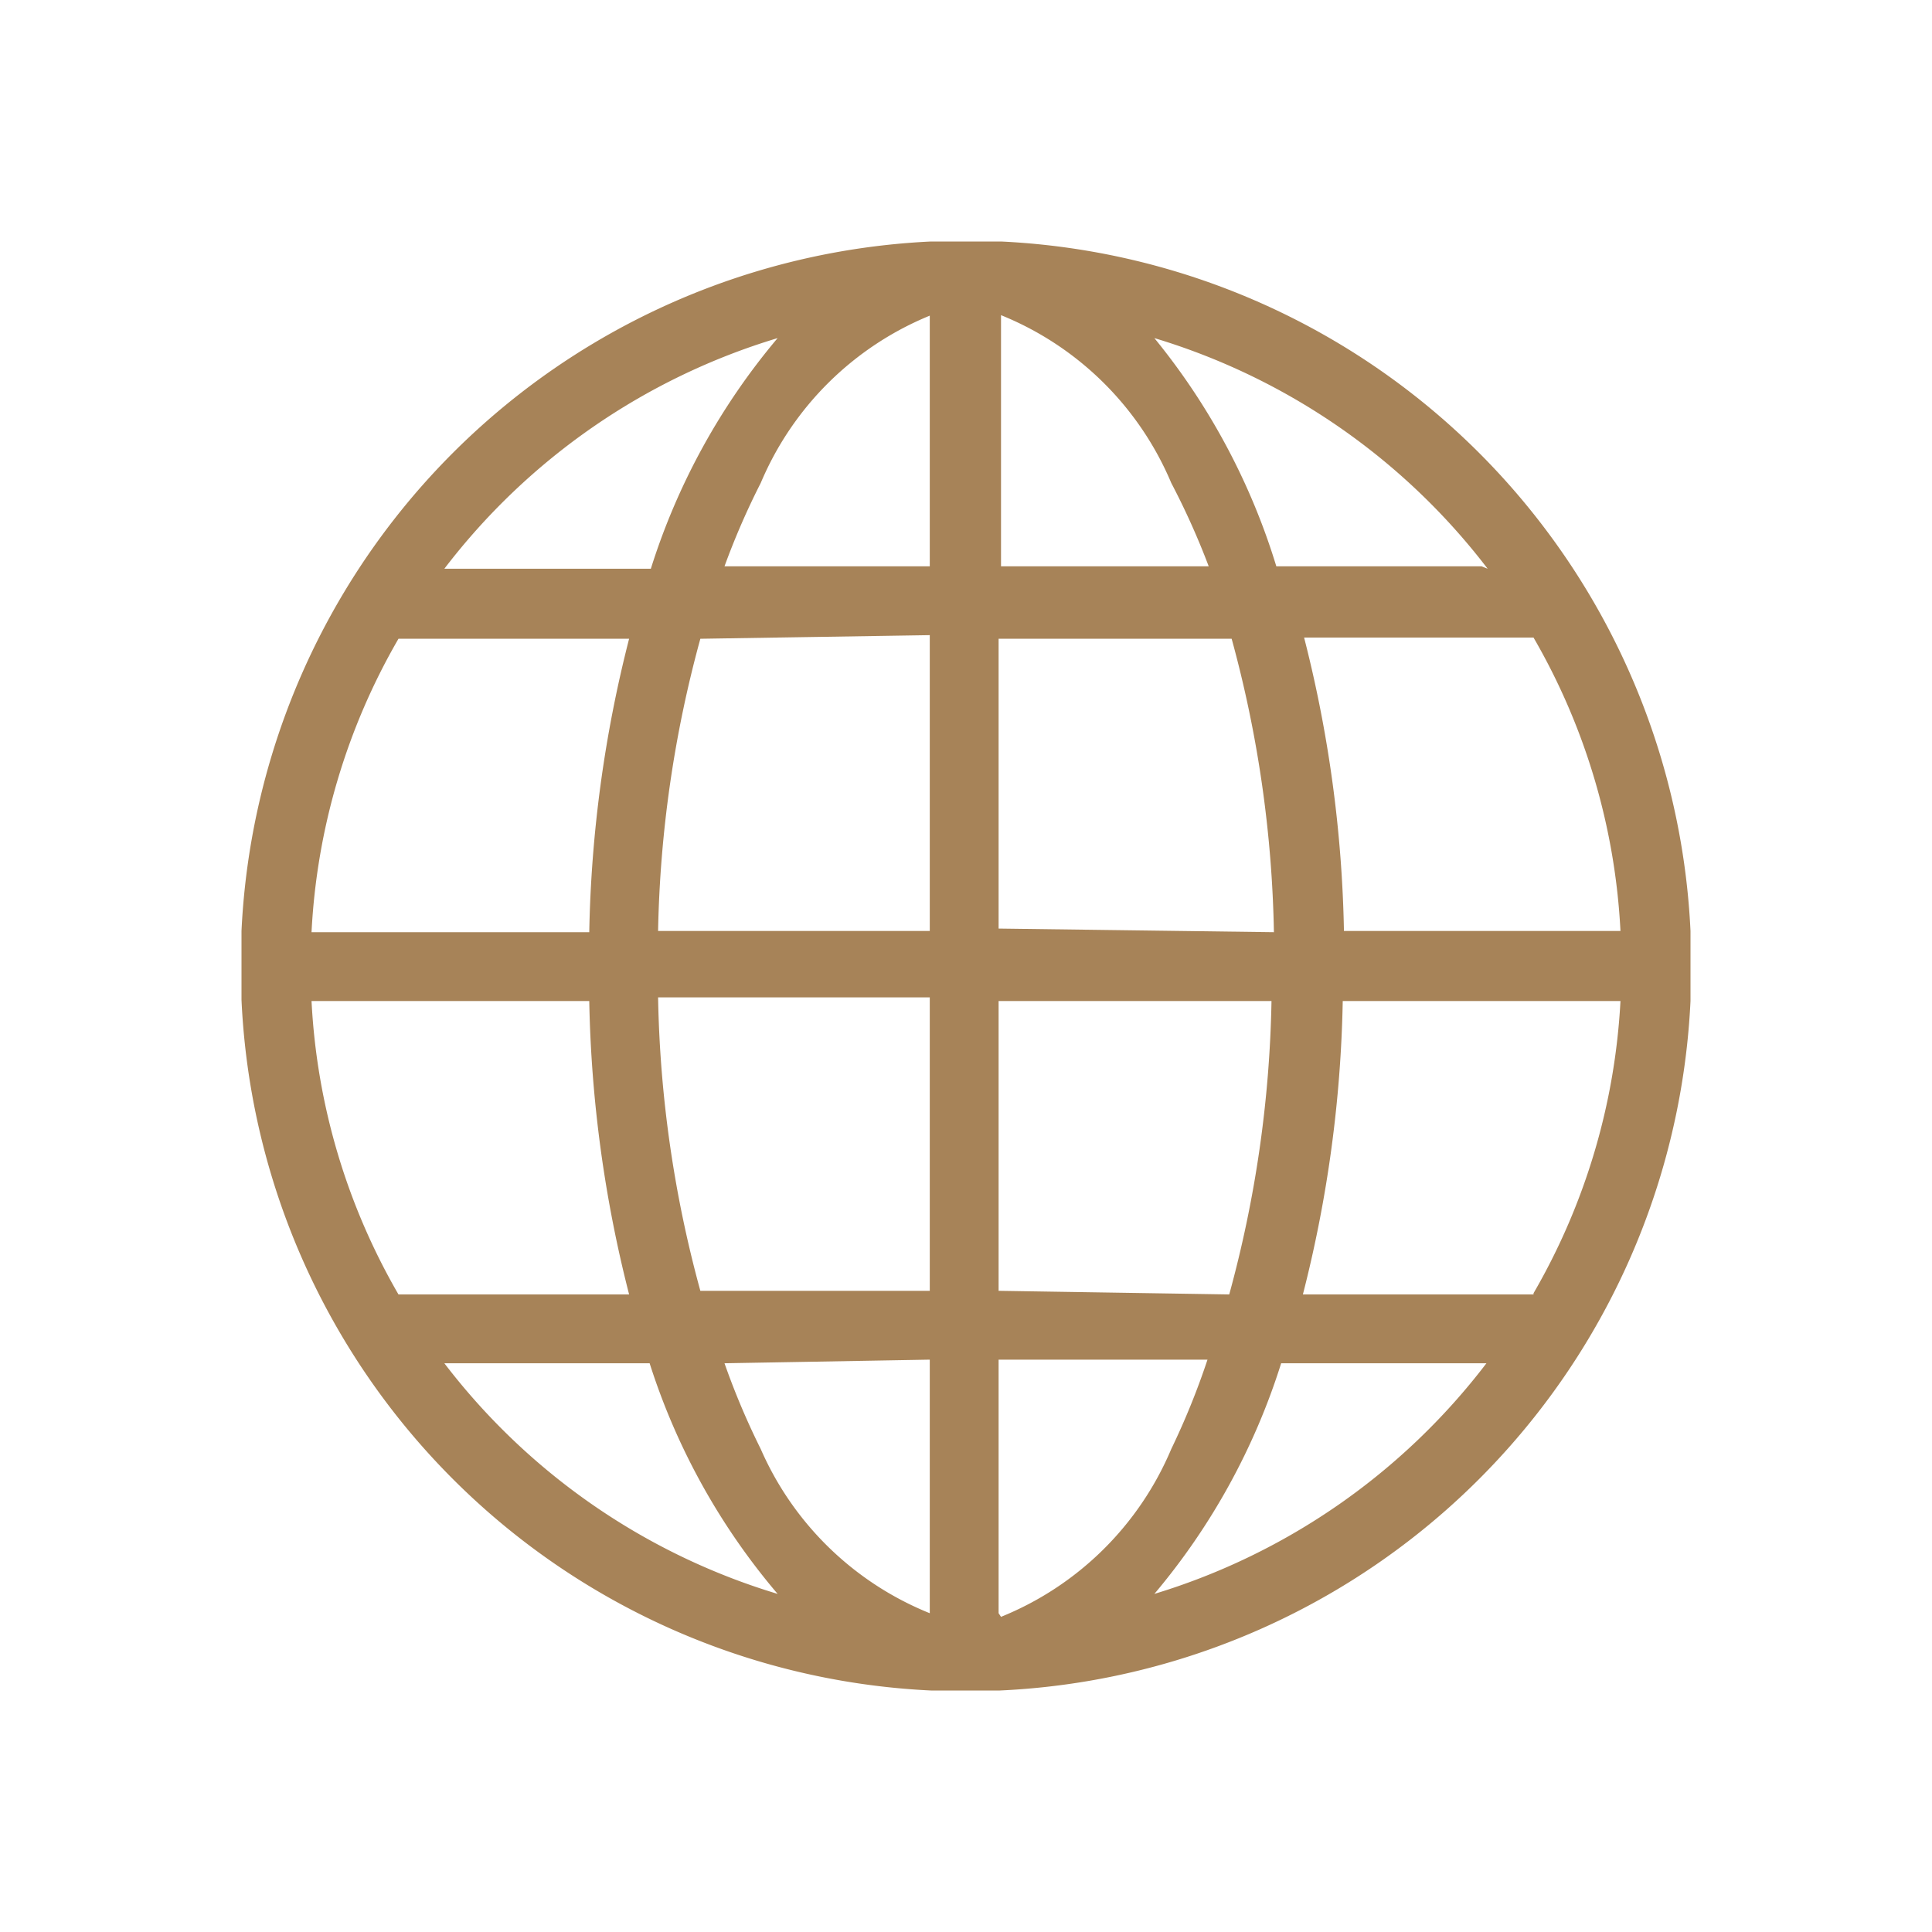
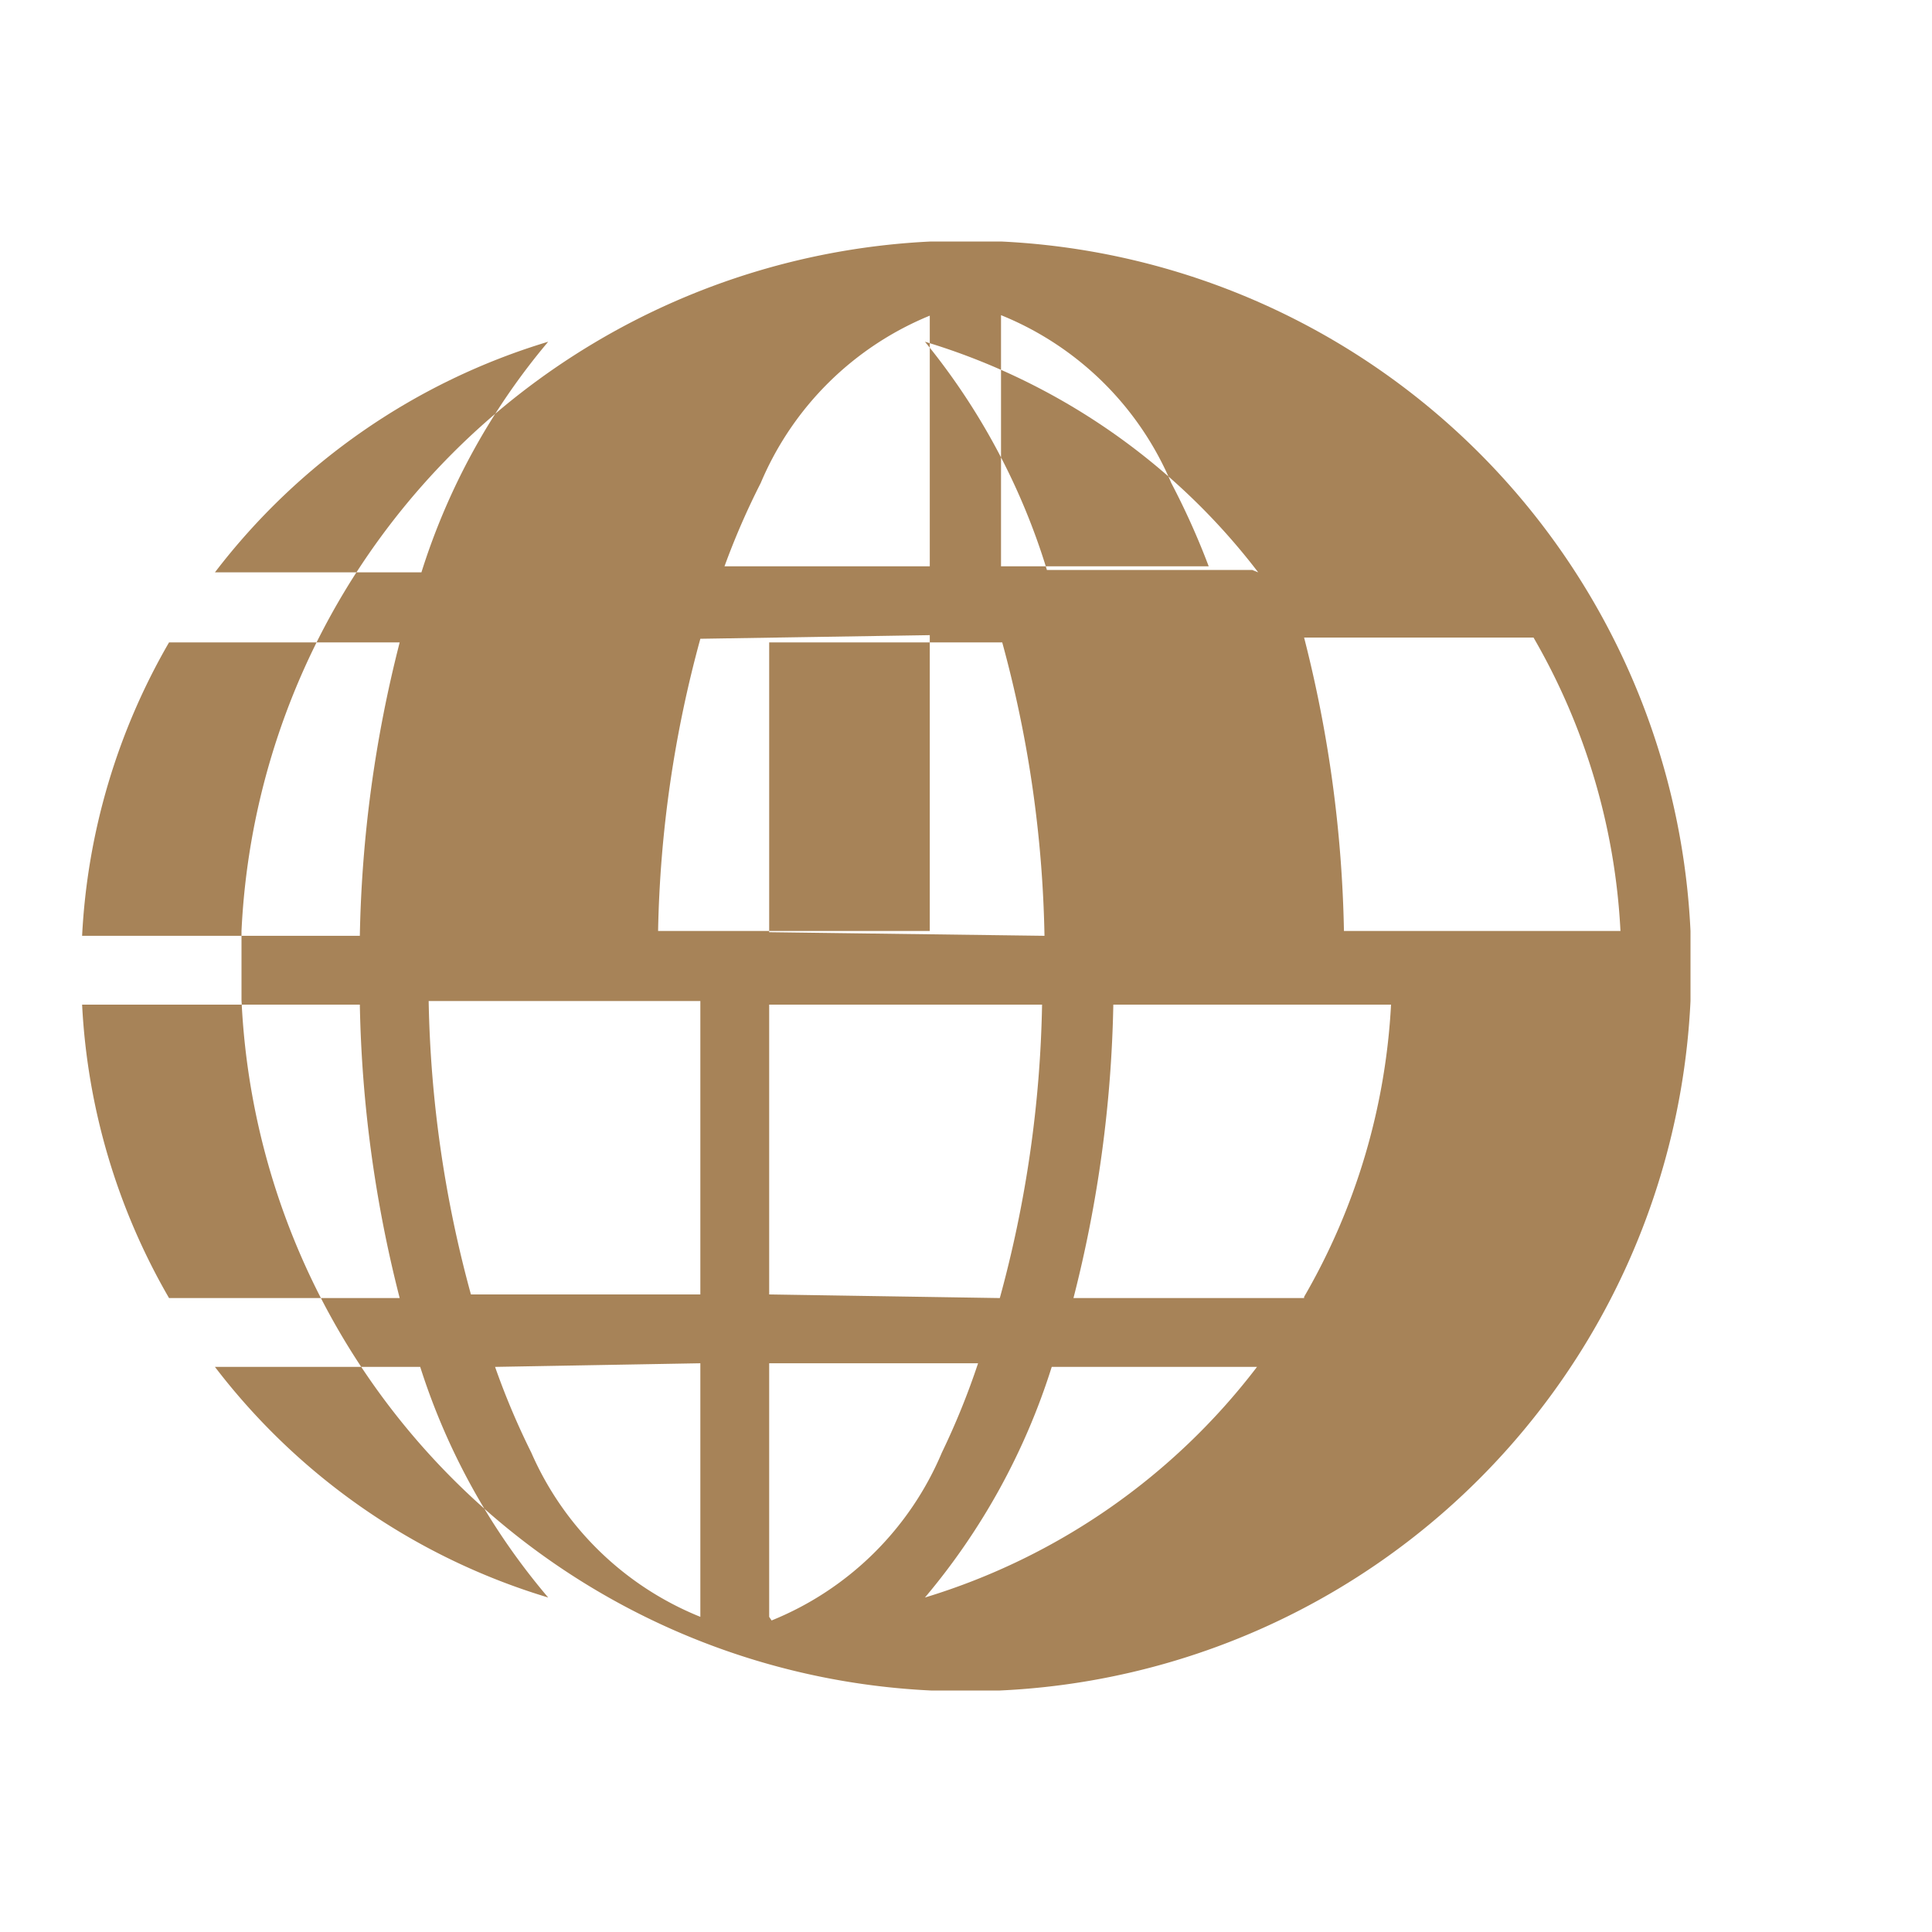
<svg xmlns="http://www.w3.org/2000/svg" viewBox="0 0 16 16">
  <defs>
    <style>.cls-1{fill:none;}.cls-2{fill:#a78358;}</style>
  </defs>
  <title>cat-social</title>
  <g id="layer1">
-     <path class="cls-1" d="M0 0h16v16h-16z" />
-     <path class="cls-2" d="M14 7.71a6 6 0 0 0-5.71-5.71h-.58a6 6 0 0 0-5.71 5.71v.57a6 6 0 0 0 5.71 5.72h.57a6 6 0 0 0 5.72-5.71v-.58zm-2.87 0a10.56 10.56 0 0 0-.33-2.43h1.9a5.39 5.39 0 0 1 .72 2.43zm-1.43-3.71a6.21 6.21 0 0 1 .31.69h-1.72v-2.08a2.58 2.58 0 0 1 1.41 1.39zm-2-1.41v2.1h-1.7a6.21 6.21 0 0 1 .3-.69 2.58 2.58 0 0 1 1.41-1.39zm0 2.67v2.45h-2.25a9.84 9.84 0 0 1 .35-2.42zm0 3v2.43h-1.9a9.84 9.84 0 0 1-.35-2.43zm0 3v2.1a2.58 2.58 0 0 1-1.4-1.36 6.21 6.21 0 0 1-.3-.71zm.57 2.1v-2.1h1.73a6.21 6.21 0 0 1-.3.74 2.58 2.58 0 0 1-1.41 1.39zm0-2.67v-2.4h2.26a9.84 9.84 0 0 1-.35 2.43zm0-3v-2.4h1.93a9.84 9.84 0 0 1 .35 2.43zm4-3h-1.7a5.54 5.54 0 0 0-1.01-1.89 5.45 5.45 0 0 1 2.76 1.91zm-5.83-1.89a5.54 5.54 0 0 0-1.05 1.91h-1.71a5.45 5.45 0 0 1 2.76-1.91zm-3.14 2.49h1.91a10.56 10.56 0 0 0-.33 2.43h-2.3a5.39 5.39 0 0 1 .72-2.43zm1.58 3a10.56 10.56 0 0 0 .33 2.43h-1.91a5.39 5.39 0 0 1-.72-2.43zm-1.2 3h1.7a5.54 5.54 0 0 0 1.06 1.91 5.45 5.45 0 0 1-2.76-1.91zm5.88 1.91a5.54 5.54 0 0 0 1.05-1.91h1.7a5.45 5.45 0 0 1-2.75 1.91zm3.14-2.48h-1.91a10.56 10.56 0 0 0 .33-2.43h2.3a5.39 5.39 0 0 1-.72 2.42z" />
+     <path class="cls-2" d="M14 7.71a6 6 0 0 0-5.71-5.71h-.58a6 6 0 0 0-5.71 5.71v.57a6 6 0 0 0 5.71 5.72h.57a6 6 0 0 0 5.72-5.71v-.58zm-2.87 0a10.56 10.56 0 0 0-.33-2.43h1.9a5.39 5.39 0 0 1 .72 2.43zm-1.43-3.71a6.21 6.21 0 0 1 .31.69h-1.72v-2.08a2.58 2.58 0 0 1 1.41 1.39zm-2-1.41v2.1h-1.7a6.21 6.21 0 0 1 .3-.69 2.58 2.58 0 0 1 1.41-1.39zm0 2.67v2.45h-2.25a9.84 9.84 0 0 1 .35-2.42m0 3v2.43h-1.9a9.84 9.84 0 0 1-.35-2.43zm0 3v2.1a2.58 2.58 0 0 1-1.4-1.36 6.21 6.21 0 0 1-.3-.71zm.57 2.1v-2.1h1.73a6.21 6.21 0 0 1-.3.74 2.58 2.58 0 0 1-1.41 1.39zm0-2.67v-2.4h2.26a9.84 9.84 0 0 1-.35 2.43zm0-3v-2.4h1.93a9.84 9.84 0 0 1 .35 2.43zm4-3h-1.7a5.54 5.54 0 0 0-1.01-1.89 5.45 5.45 0 0 1 2.76 1.91zm-5.83-1.89a5.54 5.54 0 0 0-1.05 1.91h-1.71a5.45 5.45 0 0 1 2.76-1.91zm-3.14 2.49h1.91a10.56 10.56 0 0 0-.33 2.43h-2.3a5.39 5.39 0 0 1 .72-2.43zm1.58 3a10.56 10.56 0 0 0 .33 2.43h-1.91a5.39 5.39 0 0 1-.72-2.43zm-1.2 3h1.7a5.54 5.54 0 0 0 1.06 1.91 5.45 5.45 0 0 1-2.76-1.91zm5.88 1.91a5.54 5.54 0 0 0 1.05-1.91h1.7a5.45 5.45 0 0 1-2.75 1.91zm3.14-2.48h-1.91a10.56 10.56 0 0 0 .33-2.43h2.3a5.39 5.39 0 0 1-.72 2.42z" />
  </g>
</svg>